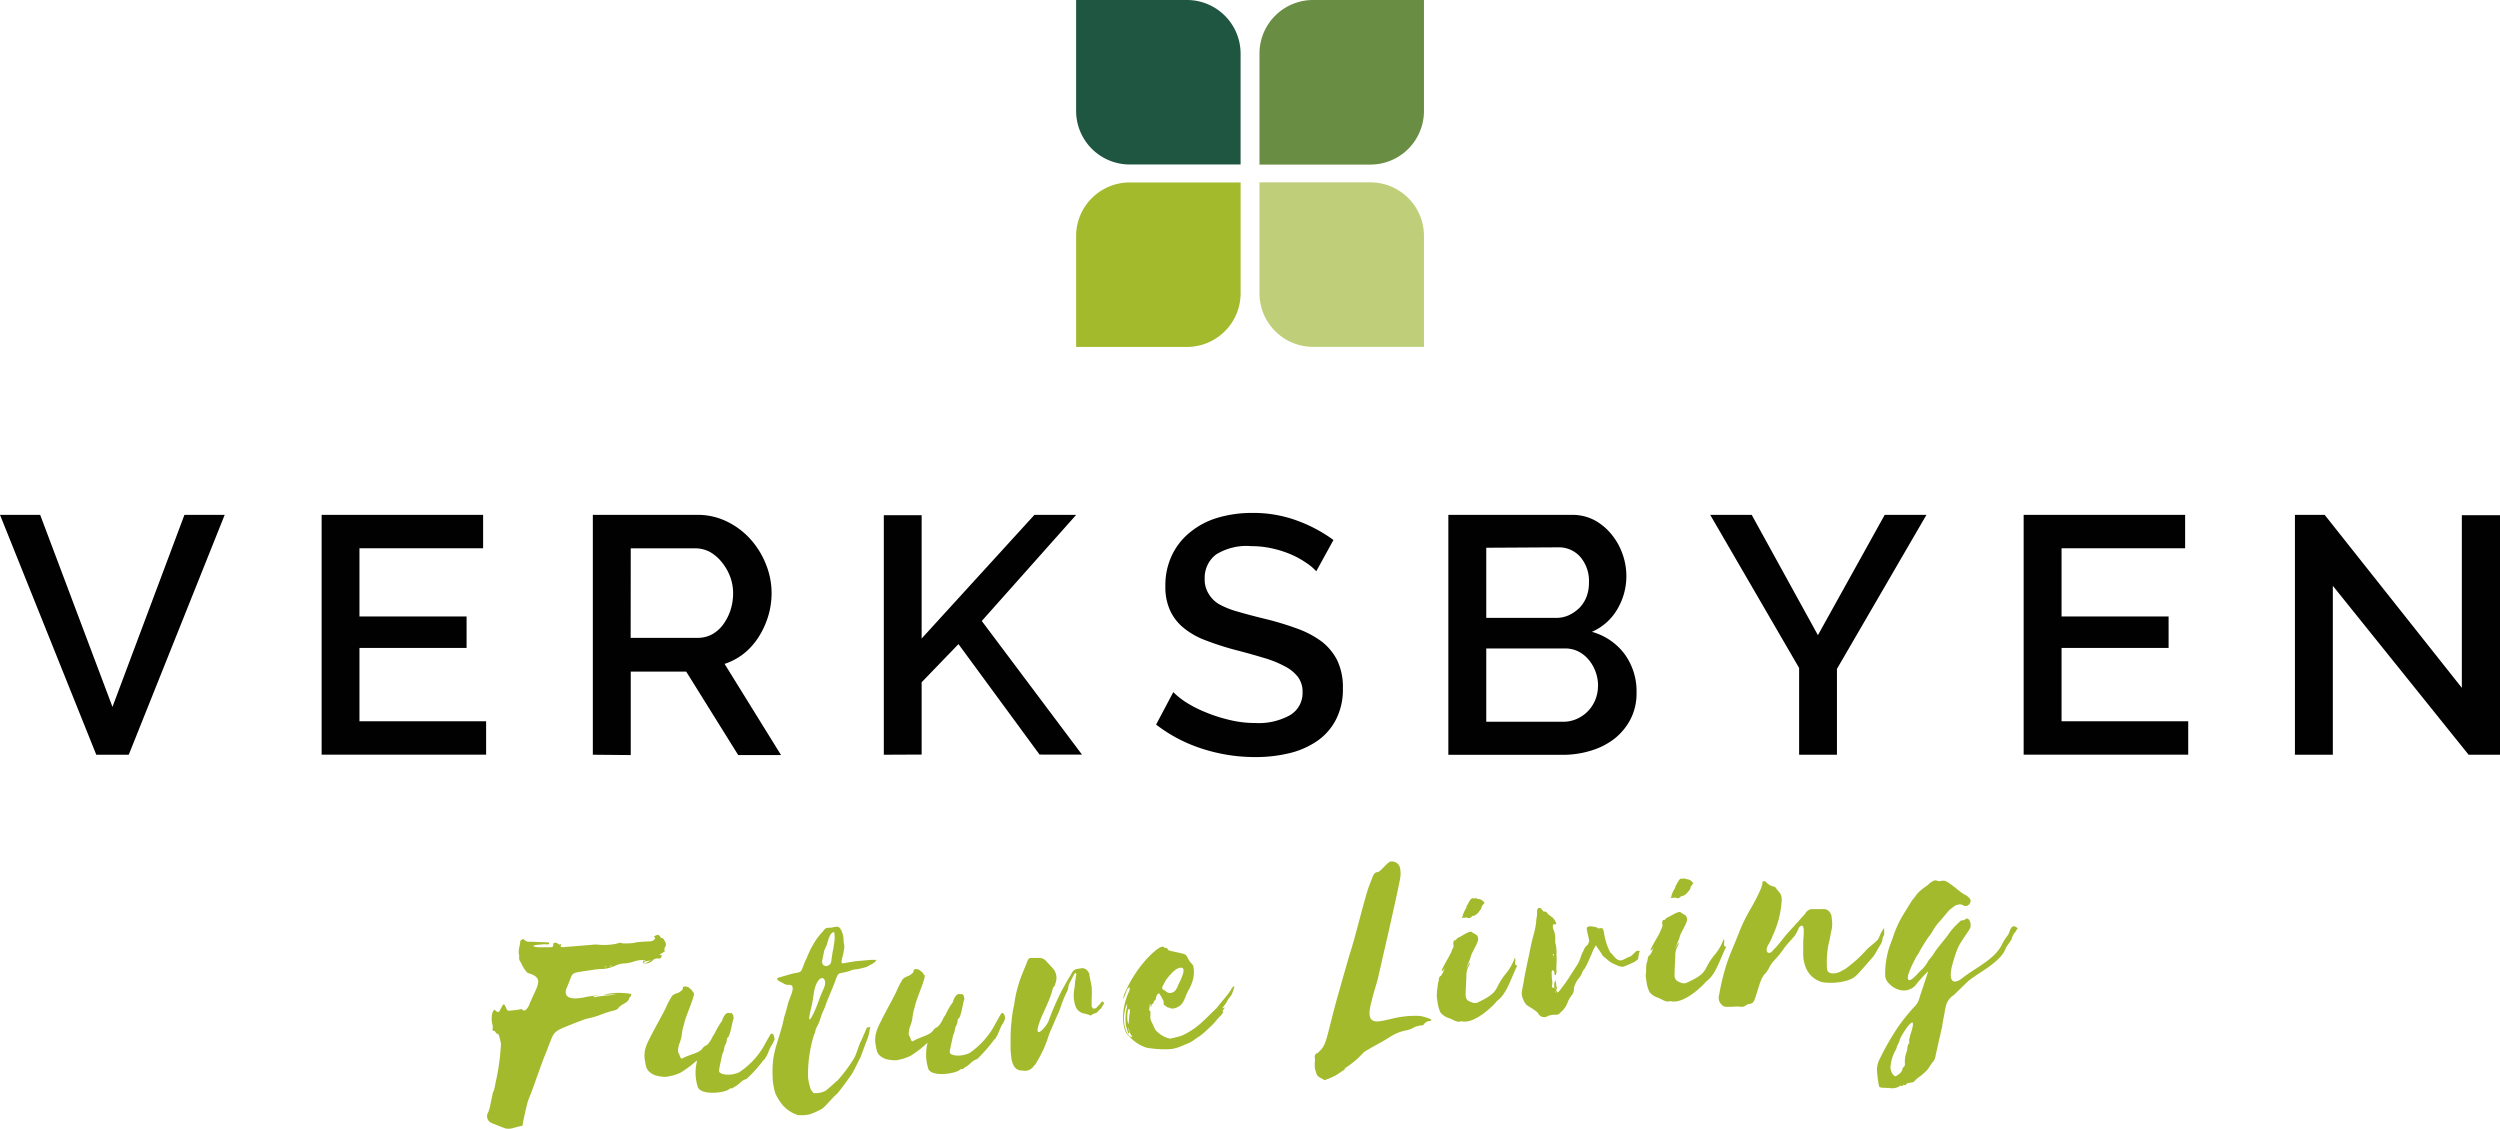
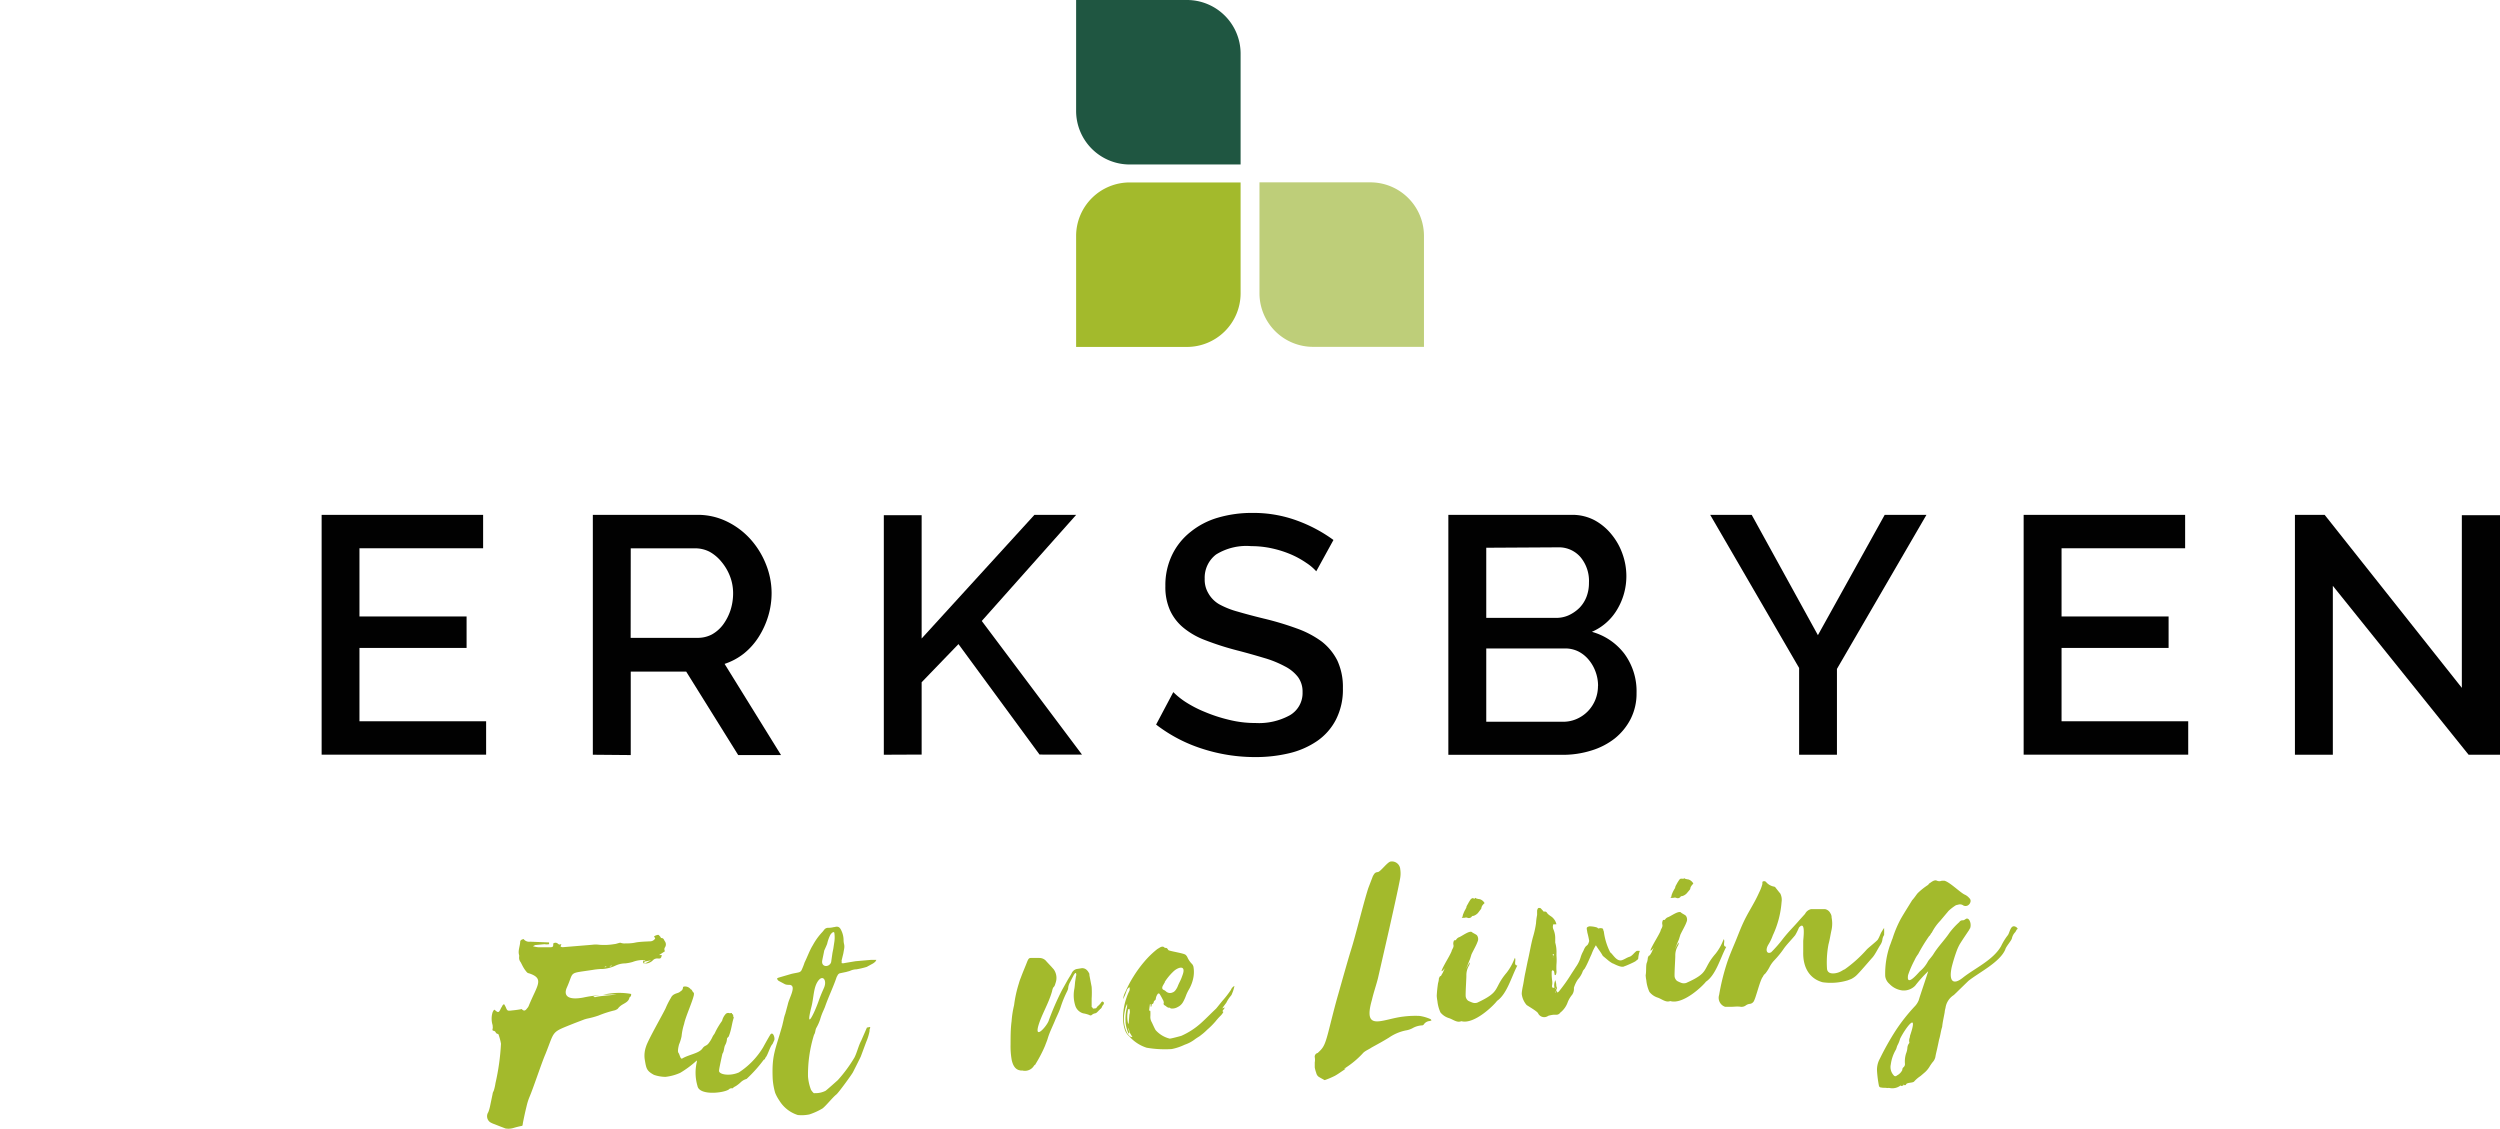
<svg xmlns="http://www.w3.org/2000/svg" id="Layer_1" data-name="Layer 1" width="299.41" height="135.21" viewBox="0 0 299.41 135.21">
  <defs>
    <style>.cls-1{fill:#010101;}.cls-2{fill:#a3ba2c;}.cls-3{fill:#bece79;}.cls-4{fill:#1f5641;}.cls-5{fill:#698d42;}</style>
  </defs>
-   <path class="cls-1" d="M4.81,61.66l8.66,23,8.62-23h4.82L15.42,90.39H11.53L0,61.66Z" transform="translate(0)" />
  <path class="cls-1" d="M58.22,86.38v4H38.52V61.66H57.86v4H43.05v8.17H55.88V77.6H43.05v8.78Z" transform="translate(0)" />
  <path class="cls-1" d="M71,90.39V61.66h12.5a7.94,7.94,0,0,1,3.58.81,9.17,9.17,0,0,1,2.82,2.13,10,10,0,0,1,1.84,3A9.28,9.28,0,0,1,92.41,71,9.56,9.56,0,0,1,92,73.8a10.08,10.08,0,0,1-1.13,2.47,8.11,8.11,0,0,1-1.78,2,7.49,7.49,0,0,1-2.31,1.24l6.76,10.92H88.41l-6.23-10H75.54v10Zm4.53-14h7.93A3.66,3.66,0,0,0,85.23,76a4.25,4.25,0,0,0,1.36-1.18,6.22,6.22,0,0,0,.89-1.72A6.63,6.63,0,0,0,87.8,71,5.63,5.63,0,0,0,87.42,69a6.08,6.08,0,0,0-1-1.7A4.93,4.93,0,0,0,85,66.09a3.76,3.76,0,0,0-1.72-.42H75.54Z" transform="translate(0)" />
  <path class="cls-1" d="M105.85,90.39V61.7h4.53V76.47l13.51-14.81h5L117.58,74.37l12,16H124.5l-9.71-13.23-4.41,4.57v8.66Z" transform="translate(0)" />
  <path class="cls-1" d="M157.64,68.42a6,6,0,0,0-1.18-1,10.77,10.77,0,0,0-1.8-1,12.74,12.74,0,0,0-2.26-.73,11.28,11.28,0,0,0-2.53-.28,6.89,6.89,0,0,0-4.23,1,3.49,3.49,0,0,0-1.36,2.91,3.17,3.17,0,0,0,.43,1.72A3.52,3.52,0,0,0,146,72.36a10,10,0,0,0,2.23.89c.89.26,1.93.54,3.12.83a35.88,35.88,0,0,1,3.94,1.18,11.59,11.59,0,0,1,3,1.57,6.71,6.71,0,0,1,1.88,2.29,7.5,7.5,0,0,1,.66,3.3,7.88,7.88,0,0,1-.83,3.76,7,7,0,0,1-2.26,2.57,10,10,0,0,1-3.34,1.46,17.2,17.2,0,0,1-4.09.46,20.44,20.44,0,0,1-6.33-1,18,18,0,0,1-5.52-2.89l2.06-3.89A9.07,9.07,0,0,0,142,84.08a13.81,13.81,0,0,0,2.31,1.19,18.31,18.31,0,0,0,2.85.93,12.9,12.9,0,0,0,3.19.39,7.68,7.68,0,0,0,4.13-.93A3.07,3.07,0,0,0,156,82.9a2.94,2.94,0,0,0-.55-1.82,4.61,4.61,0,0,0-1.56-1.27,12.56,12.56,0,0,0-2.46-1c-1-.3-2.08-.61-3.32-.93a33.91,33.91,0,0,1-3.74-1.2,9.17,9.17,0,0,1-2.65-1.51,5.85,5.85,0,0,1-1.6-2.09,6.81,6.81,0,0,1-.55-2.89,8.33,8.33,0,0,1,.81-3.74,7.82,7.82,0,0,1,2.21-2.75A9.31,9.31,0,0,1,145.86,62a14.37,14.37,0,0,1,4.13-.57,15.12,15.12,0,0,1,5.38.93,17.61,17.61,0,0,1,4.33,2.31Z" transform="translate(0)" />
  <path class="cls-1" d="M196,83a6.72,6.72,0,0,1-.71,3.11,7.17,7.17,0,0,1-1.9,2.33,8.56,8.56,0,0,1-2.82,1.45,11.36,11.36,0,0,1-3.44.51H173.46V61.66h14.81a5.71,5.71,0,0,1,2.71.65A6.74,6.74,0,0,1,193,64a7.63,7.63,0,0,1,1.32,2.35,7.86,7.86,0,0,1,.46,2.65,7.75,7.75,0,0,1-1.07,3.94,6.51,6.51,0,0,1-3.06,2.73,7.34,7.34,0,0,1,3.91,2.65A7.58,7.58,0,0,1,196,83Zm-18-17.4V74h8.33a3.63,3.63,0,0,0,1.56-.32,4.58,4.58,0,0,0,1.26-.87,3.9,3.9,0,0,0,.85-1.32,4.58,4.58,0,0,0,.3-1.69,4.46,4.46,0,0,0-1-3.06,3.41,3.41,0,0,0-2.67-1.19Zm13.39,16.55a4.83,4.83,0,0,0-.3-1.7,4.7,4.7,0,0,0-.81-1.42,3.89,3.89,0,0,0-1.23-1,3.56,3.56,0,0,0-1.58-.37H178v8.78h9.18a4,4,0,0,0,1.66-.34,4.24,4.24,0,0,0,1.34-.93,4.31,4.31,0,0,0,.89-1.38A4.43,4.43,0,0,0,191.38,82.14Z" transform="translate(0)" />
  <path class="cls-1" d="M209.79,61.66l7.93,14.41,8-14.41h5L220,80.11V90.39h-4.53V80L204.82,61.66Z" transform="translate(0)" />
  <path class="cls-1" d="M262.07,86.38v4H242.36V61.66H261.7v4H246.9v8.17h12.82V77.6H246.9v8.78Z" transform="translate(0)" />
  <path class="cls-1" d="M279.39,70.16V90.39h-4.54V61.66h3.56l16.43,20.72V61.7h4.57V90.39h-3.76Z" transform="translate(0)" />
  <path class="cls-2" d="M135.35,41.55h6.76a6.43,6.43,0,0,0,6.47-6.38V21.85H135.35a6.42,6.42,0,0,0-6.47,6.38V41.55Z" transform="translate(0)" />
  <path class="cls-3" d="M164.07,41.54h-6.76a6.42,6.42,0,0,1-6.47-6.38V21.84h13.23a6.42,6.42,0,0,1,6.47,6.38V41.54Z" transform="translate(0)" />
  <path class="cls-4" d="M135.35,0h6.76a6.43,6.43,0,0,1,6.47,6.38V19.7H135.35a6.42,6.42,0,0,1-6.47-6.38V0Z" transform="translate(0)" />
-   <path class="cls-5" d="M164.07,0h-6.76a6.42,6.42,0,0,0-6.47,6.38V19.71h13.23a6.42,6.42,0,0,0,6.47-6.38V0Z" transform="translate(0)" />
  <path class="cls-2" d="M73.81,115.6a4.26,4.26,0,0,1-1.65.45c-.07,0-.15,0-.18,0a8,8,0,0,0-1,.11c-3,.46-2.19.11-3.09,2.11-.38.86-.05,1.56,1.92,1.21a14.31,14.31,0,0,1,2-.29l-.81.14c.14,0,.18.1.25.1.88-.21,1.73-.18,2.61-.35l-1.62.06a8.12,8.12,0,0,1,3.35-.1c0,.14,0,.28-.14.36,0,0-.07.07-.07.1-.1.47-.55.63-.91.86a1.86,1.86,0,0,0-.42.37c-.1.16-.24.18-.38.26a12.93,12.93,0,0,0-2,.64,10,10,0,0,1-1.38.37l-.28.08-1.23.47c-2.85,1.15-2.28.77-3.46,3.7-.44,1-1.47,4.13-1.92,5.16a6.92,6.92,0,0,0-.34,1.1c-.17.68-.31,1.35-.44,2a.92.92,0,0,1-.07.32,10.85,10.85,0,0,0-1.09.27,2.07,2.07,0,0,1-.92.05l-.63-.24-.68-.27a2.58,2.58,0,0,1-.53-.24.88.88,0,0,1-.22-1.2,4.37,4.37,0,0,0,.2-.67L59,131c0-.17.14-.32.17-.49a5.62,5.62,0,0,0,.17-.78A27.53,27.53,0,0,0,60,125a6.15,6.15,0,0,0-.26-1,.17.17,0,0,0-.07-.14c-.07-.05-.24-.08-.28-.17a.35.35,0,0,0-.29-.24c-.12,0-.14-.14-.1-.25s0-.28,0-.42a2.59,2.59,0,0,1,0-1.56,1.48,1.48,0,0,1,.17-.28h.07c.43.38.5.38.77-.22a2.11,2.11,0,0,0,.18-.32l.17-.15a2.56,2.56,0,0,1,.22.39c.18.45.22.44.78.37a11.37,11.37,0,0,0,1.13-.16c.21.25.42.24.63-.08a.92.92,0,0,0,.21-.32c1-2.46,1.94-3.26,0-3.89-.18,0-.32-.24-.43-.37a4,4,0,0,1-.36-.6l-.18-.35a.84.84,0,0,1-.18-.66s0-.11,0-.18c-.18-.49.1-1.09.12-1.59,0-.2.18-.29.35-.33s.07,0,.07,0a.84.84,0,0,0,.78.3l2.26.09s0,.17,0,.21a1.78,1.78,0,0,1-.56,0l-1.06.1c-.07,0-.14.07-.32.14a3.46,3.46,0,0,0,.67.13c.41,0,.85,0,1.31,0s.46-.08.46-.44V113a.42.42,0,0,1,.53,0c.1.07.18.2.43.05,0,.15-.11.25-.07.32a.49.49,0,0,0,.25.07l3.52-.29a3.08,3.08,0,0,1,.85,0,7.27,7.27,0,0,0,1.8-.08c.17,0,.46-.12.71-.17a1.58,1.58,0,0,0,.42.09c.46,0,.92,0,1.38-.1s1.16-.12,1.76-.15a.72.72,0,0,0,.63-.35.52.52,0,0,0-.14-.2c0-.11.49-.28.56-.21l.22.24c0,.07.07.13.14.13.25,0,.28.27.39.4a.64.64,0,0,1,0,.71.41.41,0,0,0,0,.46l-.7.46h.32c-.07.39-.15.45-.49.41a.73.73,0,0,0-.56.2,1.32,1.32,0,0,1-1,.41l.77-.39-.67.13c-.18,0-.18.15-.1.26-.22,0-.18-.17-.18-.35a2,2,0,0,0,.24,0,.1.1,0,0,0,0-.06,3.35,3.35,0,0,0-1.48.21,4.68,4.68,0,0,1-.92.18,2.67,2.67,0,0,0-1.27.33Zm-1.2.18s0,0,0-.06l-.18.07v.07Zm.39-.08c.14.1.25,0,.32-.08A1.61,1.61,0,0,1,73,115.7Z" transform="translate(0)" />
  <path class="cls-2" d="M83.46,127a12.09,12.09,0,0,1-2,1.49,5.92,5.92,0,0,1-1.76.48,4.39,4.39,0,0,1-1.38-.24c-.89-.49-.92-.74-1.11-1.89a3.22,3.22,0,0,1,.16-1.49c.21-.75,2-3.85,2.35-4.6a9.07,9.07,0,0,1,.63-1.24.89.89,0,0,1,.45-.45c.22-.12.49-.13.67-.31.53-.32.15-.56.49-.6a.85.85,0,0,1,.78.35c.14,0,.14.2.28.33s.08.21.08.35c-.21.9-1,2.6-1.17,3.46a6.9,6.9,0,0,0-.3,1.46,5.06,5.06,0,0,1-.31,1c-.07.29-.2.83-.06,1s.22.76.43.68c.84-.5,2-.61,2.43-1.2.27-.4.45-.27.73-.61a4,4,0,0,0,.42-.66c.21-.47.24-.33.41-.73a9.08,9.08,0,0,1,.8-1.32,1.86,1.86,0,0,1,.45-.84.45.45,0,0,1,.46-.07c.53-.07.07,0,.39.15.07.14,0,.29.11.35-.24.69-.27,1.39-.58,2.19-.1.25,0,0-.24.33a1.77,1.77,0,0,1-.24.83c-.14.32-.1.71-.31,1-.27,1.22-.4,1.86-.4,2-.1.47,1.22.74,2.37.24a9.31,9.31,0,0,0,2.9-3c.24-.44.49-.89.83-1.47s.64.38.5.63l-.2.44c-.28.24-.59,1.39-.84,1.62-.07.07,0,.18-.21.26a16.49,16.49,0,0,1-2.06,2.3,1.63,1.63,0,0,0-.66.36,4.2,4.2,0,0,1-.63.5,1.27,1.27,0,0,0-.39.27.46.46,0,0,0-.46.14c-.66.43-3.53.74-3.74-.44a5.62,5.62,0,0,1-.07-2.89Z" transform="translate(0)" />
  <path class="cls-2" d="M103.83,123.06c.18,0,.4-.13.39,0s-.11.22-.07.39a6.24,6.24,0,0,1-.41,1.34l-.65,1.75c-.37.76-.56,1.13-.94,1.88-.13.26-1.77,2.52-2,2.67-.45.36-1.22,1.34-1.64,1.66a7.8,7.8,0,0,1-1.58.72,4.63,4.63,0,0,1-1.38.07,4,4,0,0,1-2.21-1.73,4.83,4.83,0,0,1-.5-.92,7.84,7.84,0,0,1-.3-1.71c-.12-2.86.32-3.41,1.14-6.33l.17-.72a4,4,0,0,1,.2-.72l.31-1.15c.17-.79,1.07-2.2.22-2.31-.25,0-.46,0-.67-.13l-.64-.34a.48.48,0,0,1-.21-.3l.17-.09,1.44-.42c.32-.1.7-.14,1-.22a.5.5,0,0,0,.35-.31,7.49,7.49,0,0,0,.34-.87c.35-.7.59-1.43,1-2.09a7.37,7.37,0,0,1,1.15-1.58l.24-.3a.58.58,0,0,1,.46-.18,2.88,2.88,0,0,0,.67-.09s0,0,.07,0c.49-.15.66.08.82.43a2.7,2.7,0,0,1,.26,1.1,2.25,2.25,0,0,0,.07.56,1.38,1.38,0,0,1,0,.5l-.1.57-.21.86a.72.72,0,0,1,0,.29.58.58,0,0,0,.35,0l1.31-.22,1.84-.16c.21,0,.42,0,.67,0l-.14.23-.25.19-.77.42a0,0,0,0,1,0,0,9.59,9.59,0,0,1-1.23.29,1.9,1.9,0,0,0-.74.17c-.13.06-.32.09-.46.14l-.81.17a.51.51,0,0,0-.28.31l-.07.11c-.41,1.23-1,2.41-1.41,3.61l-.17.4a7.28,7.28,0,0,0-.41,1.1,5.5,5.5,0,0,1-.45,1c-.14.25-.1.57-.28.83a16.1,16.1,0,0,0-.72,5,5.66,5.66,0,0,0,.36,1.59,1.85,1.85,0,0,0,.33.4.41.41,0,0,0,.14,0,2.66,2.66,0,0,0,1.27-.28c.21-.15,1.26-1.09,1.47-1.28a16.71,16.71,0,0,0,2-2.72c.31-.62.48-1.41.8-2Zm-5.13-4.79c.36-.86-.15-1.58-.72-.79s-.51,2-.81,3.14c-.75,3,.36.71.84-.64C98.25,119.29,98.42,118.91,98.7,118.27Zm1-4.15.1-.5.13-.86a3.73,3.73,0,0,0,0-1c0-.13-.14-.16-.21-.09a.91.91,0,0,0-.32.38,4.69,4.69,0,0,0-.34,1l-.14.33-.21.47c-.06.36-.16.77-.23,1.15-.18.87.85.89,1.06.23Z" transform="translate(0)" />
-   <path class="cls-2" d="M111.09,124.87a12.51,12.51,0,0,1-2,1.56,5.92,5.92,0,0,1-1.76.55,4.12,4.12,0,0,1-1.38-.19c-.88-.45-.92-.69-1.11-1.84a3.29,3.29,0,0,1,.16-1.5c.21-.76,2-3.92,2.35-4.69a9.24,9.24,0,0,1,.63-1.26.88.88,0,0,1,.45-.46c.22-.14.5-.16.67-.35.53-.33.15-.56.49-.61a.81.81,0,0,1,.78.32c.14,0,.14.19.29.32s.07.21.07.35c-.2.9-1,2.63-1.17,3.5a7,7,0,0,0-.3,1.47,4.73,4.73,0,0,1-.31,1c-.06.29-.2.84-.06,1s.22.76.43.67c.85-.54,2-.68,2.43-1.29.28-.41.45-.29.73-.63a3.5,3.5,0,0,0,.42-.68c.21-.48.24-.34.42-.75a8.18,8.18,0,0,1,.8-1.34,1.8,1.8,0,0,1,.45-.86.42.42,0,0,1,.45-.08c.53-.09.08,0,.39.14.08.13,0,.28.11.34-.24.69-.26,1.4-.57,2.21-.11.26,0,0-.25.34a1.8,1.8,0,0,1-.24.84c-.14.32-.1.71-.3,1-.27,1.22-.41,1.87-.41,2-.1.47,1.22.7,2.37.16A9.71,9.71,0,0,0,119,123c.24-.45.49-.9.83-1.49s.64.35.5.61l-.2.45c-.28.24-.59,1.4-.83,1.64-.07.08,0,.18-.21.27a18.1,18.1,0,0,1-2.06,2.36,1.75,1.75,0,0,0-.67.38,4.26,4.26,0,0,1-.63.52,1.39,1.39,0,0,0-.39.29.44.44,0,0,0-.45.15c-.67.45-3.54.86-3.75-.31a5.62,5.62,0,0,1-.07-2.89Z" transform="translate(0)" />
  <path class="cls-2" d="M125.62,122.17a32.1,32.1,0,0,1,1.59-3.63l.59-1.05c.16-.3.41-.66.55-.94a.9.9,0,0,1,.56-.49l.67-.11c.43,0,.68.25.89.68v.15l.27,1.41a11.08,11.08,0,0,1,0,1.41c0,.32,0,.63,0,1,.17.09.14.23.17.2s.32,0,.39-.08l.14-.19a2,2,0,0,0,.42-.44c.11-.17.21-.2.35,0a.36.36,0,0,1-.13.3l-.11.19a.41.41,0,0,1-.21.27l-.1.12s-.11.08-.11.11l-.1.09a.55.55,0,0,1-.39.21.88.88,0,0,0-.31.18.23.23,0,0,1-.29,0,3.72,3.72,0,0,0-.74-.2,1.39,1.39,0,0,1-.93-.89,4.08,4.08,0,0,1-.13-2c.06-.31.07-.6.1-.89l.1-.65a.49.49,0,0,0,0-.39s-.1,0-.1,0l-.14.19-.49.94a1.77,1.77,0,0,0-.2.65c0,.14-.07.26-.11.37a12.91,12.91,0,0,0-.79,1.92c-.16.5-.41,1-.62,1.47-.31.78-.69,1.49-.93,2.29-.07.26-.21.56-.31.85a15.9,15.9,0,0,1-1.14,2.2c0,.07-.11.12-.18.19a1.27,1.27,0,0,1-1.48.58c-.07.08-.14,0-.21,0-.56-.09-.86-.59-1-1.28a9.24,9.24,0,0,1-.13-1.82c0-.9,0-1.89.12-2.76a11.91,11.91,0,0,1,.3-1.94,14.58,14.58,0,0,1,.57-2.6,5.28,5.28,0,0,1,.24-.7c.24-.66.51-1.27.73-1.84s.31-.52.63-.52.57,0,.88,0a1.09,1.09,0,0,1,.71.28c.26.3.68.72,1,1.1a1.77,1.77,0,0,1,.2,1.64c-.19.7-.25.2-.42,1-.44,1.53-1.27,2.8-1.65,4.16C123.9,124.6,125.48,122.77,125.62,122.17Z" transform="translate(0)" />
  <path class="cls-2" d="M138.42,119.64a.26.26,0,0,1-.14.19.32.32,0,0,0-.11.19.26.26,0,0,1-.17.23c-.07,0-.07.08-.1.3.07,0,.1,0,.14,0v0l-.25,0a1.09,1.09,0,0,0,0-.29h-.07l-.1.75a.51.51,0,0,0,.15.06,5.37,5.37,0,0,1,0,.7,1.21,1.21,0,0,0,.15.62c.07.12.39.87.5,1a3.33,3.33,0,0,0,1.67,1c.17,0,1.2-.28,1.38-.33a8.9,8.9,0,0,0,2.42-1.58c.59-.53,1.15-1.12,1.75-1.68l.1-.12.63-.78a11.6,11.6,0,0,0,1.05-1.35.88.88,0,0,1,.42-.47,4.17,4.17,0,0,1-.28.91.74.74,0,0,1-.17.3,3.9,3.9,0,0,0-.52.8l-.35.47-.14.22.28-.13c0,.21-.21.27-.24.45,0,0,0,.06.1.09a1.77,1.77,0,0,1-.34.46,7.73,7.73,0,0,0-.6.67,9,9,0,0,1-1,1,6.49,6.49,0,0,1-.49.45l-.42.33c-.21.13-.42.26-.63.42a4.22,4.22,0,0,1-1.13.59l-.32.14a6.48,6.48,0,0,1-1.26.39,12.85,12.85,0,0,1-3-.16,4.67,4.67,0,0,1-2.07-1.35,1.69,1.69,0,0,1-.5-.69,4.33,4.33,0,0,1-.26-1.45,7.42,7.42,0,0,1,.71-3.22.69.69,0,0,0,.06-.54.73.73,0,0,0-.34.43,7.19,7.19,0,0,1-.42,1,2.08,2.08,0,0,1,.24-.8,13.69,13.69,0,0,1,1-1.91,14.33,14.33,0,0,1,1.29-1.77,10.69,10.69,0,0,1,1.57-1.52l.35-.21c.18-.09.35-.11.46,0s.25.06.32.1.15.2.22.26c.35.14,1.7.34,2,.52a.83.83,0,0,1,.25.32,2.66,2.66,0,0,0,.57.82.84.84,0,0,1,.15.3,3.61,3.61,0,0,1,0,1.27,4.57,4.57,0,0,1-.52,1.43,4.78,4.78,0,0,0-.38.79,4.79,4.79,0,0,1-.34.74,1.44,1.44,0,0,1-.63.6,1.34,1.34,0,0,1-.67.19c-.1,0-.21,0-.29-.11s0,0,0,0c-.28.07-.46-.23-.68-.31a.36.36,0,0,1-.07-.17c.07-.15,0-.21,0-.31-.14-.27-.29-.57-.46-.83a.14.14,0,0,0-.25,0A1.19,1.19,0,0,0,138.42,119.64Zm-3.32,3.55.1.27c0,.1.11.16,0,.31,0,0-.07,0-.07-.06a4.32,4.32,0,0,1-.33-1.24s0-.07,0-.1a5.62,5.62,0,0,1,.13-1.57,1.28,1.28,0,0,0,.06-.32v-.25a3.52,3.52,0,0,0-.21.52l-.1.5a3.88,3.88,0,0,0,.31,2.47,1.91,1.91,0,0,0,.29.36.48.48,0,0,0,.25.11s0,0,.1,0a3.89,3.89,0,0,1-.29-.46c-.09-.19-.11-.41-.21-.58A.15.15,0,0,0,135.1,123.19Zm0-2.26a3.62,3.62,0,0,0,0,1.63s0,0,.07.06l.09-1.1a1.1,1.1,0,0,0,0-.7S135.07,120.9,135.07,120.93Zm4.42-3.32-.24.42c-.14.26-.1.44.07.52a1,1,0,0,1,.32.21.72.72,0,0,0,.78.09c.24-.07.42-.36.56-.63.24-.62.38-.74.59-1.37.55-1.4-.58-1-1.1-.47A6.62,6.62,0,0,0,139.49,117.61Z" transform="translate(0)" />
  <path class="cls-2" d="M170,121.67a4.94,4.94,0,0,1,1.27.36c.07,0,.11.1.18.16a.69.69,0,0,1-.21.09.93.93,0,0,0-.74.44s-.1.08-.14.08a2.63,2.63,0,0,0-1.19.34,2.55,2.55,0,0,1-.81.27,5.45,5.45,0,0,0-2,.85c-.69.43-1.36.79-2.07,1.18-.24.17-.56.31-.81.48a1.38,1.38,0,0,0-.31.28,10.8,10.8,0,0,1-2,1.67c-.56.39.35-.15-.21.27-.39.25-.74.52-1.12.72a9.59,9.59,0,0,1-1.13.48.11.11,0,0,1-.11,0c-.21-.12-.49-.26-.71-.41a.78.78,0,0,1-.25-.43,3.71,3.71,0,0,1-.18-.66c0-.16,0-.39,0-.59a1.79,1.79,0,0,0,0-.64.45.45,0,0,1,.35-.5c.73-.68.87-.84,1.48-3.31.31-1.22.63-2.51,1-3.78.28-1,1.16-4.12,1.47-5.11.61-1.9,1.5-5.64,2.11-7.54l.55-1.44c.21-.37.28-.45.6-.49s1.17-1.24,1.54-1.26a1,1,0,0,1,1.14.93,3.26,3.26,0,0,1,0,1c-.16,1-1.08,5.06-1.32,6.14l-1.35,5.91c-.21.83-.52,1.71-.72,2.58-1.13,3.94,1.24,2.28,3.84,2A11.42,11.42,0,0,1,170,121.67Z" transform="translate(0)" />
  <path class="cls-2" d="M174.38,112.56l0,0a.83.83,0,0,1,.28-.28c.38-.11,1.26-.84,1.61-.66.11.12.48.26.61.39a.75.75,0,0,1,.08.77c-.16.46-.45.93-.73,1.52l-.17.55c-.14.33-.32.79-.45,1.11s.49-1,.42-.61a.83.83,0,0,1-.1.29,2.3,2.3,0,0,0-.31,1.23c0,.34-.12,2.17-.08,2.48a.78.78,0,0,0,.29.5,4,4,0,0,0,.53.23.87.87,0,0,0,.57,0c2.91-1.36,1.85-1.64,3.53-3.61a6.59,6.59,0,0,0,.87-1.53s0,0,.1-.23c.18.34-.2.87.29.93-.73,1.41-1.24,3.4-2.43,4.23-.35.5-2.73,2.86-4.28,2.43-.5.23-1-.22-1.49-.37a2.09,2.09,0,0,1-1-.67,4.28,4.28,0,0,1-.37-1.37,4.52,4.52,0,0,1-.08-.63,14.46,14.46,0,0,1,.16-1.53,2.13,2.13,0,0,0,.1-.58c.07,0,0-.21.25-.27,0,0,.07-.15.1-.19.18-.27.21-.48.38-.75,0,0-.65.79-.31.07s.9-1.58,1.1-2.09a.54.54,0,0,1,.07-.19c.11-.22.21-.37.14-.61a.75.75,0,0,1,.1-.51A.22.22,0,0,0,174.38,112.56Zm3.21-4.19a.84.84,0,0,0-.17.34.25.25,0,0,1-.07.18l-.35.46a1.31,1.31,0,0,1-.53.34c-.07,0-.17,0-.24.13a.45.45,0,0,1-.5.09.39.39,0,0,0-.28,0,1.7,1.7,0,0,1-.39,0l.11-.15a1.09,1.09,0,0,1,.1-.36,2.45,2.45,0,0,1,.24-.49c0-.07.1-.15.1-.19,0-.21.18-.4.28-.63l.21-.34c.07-.07.14-.15.21-.16a.17.17,0,0,1,.18,0c0,.07.07.07.14,0s.1-.08.14,0a1.9,1.9,0,0,0,.46.1,1,1,0,0,1,.57.47A1.86,1.86,0,0,0,177.59,108.37Z" transform="translate(0)" />
  <path class="cls-2" d="M196.37,113.94a3.54,3.54,0,0,0-.17.86c0,.11-.24.23-.31.31s-1.23.6-1.34.61c-.35.25-1.28-.31-1.38-.33s-.5-.31-.53-.34-.61-.51-.68-.57c-.32-.57-.5-.73-.83-1.27a5.62,5.62,0,0,0-.52,1.07c-.26.55-.48,1.14-.83,1.74a1.65,1.65,0,0,0-.21.27,2.81,2.81,0,0,1-.59,1,3.75,3.75,0,0,0-.48,1s0,.15,0,.18a1.23,1.23,0,0,1-.21.66,3.4,3.4,0,0,0-.52.86,2.74,2.74,0,0,1-.91,1.29.55.55,0,0,1-.42.25c-.1,0-.26,0-.39,0a3.53,3.53,0,0,0-.63.13.81.81,0,0,1-1.21-.3c-.1-.24-1.21-.87-1.38-1a2.45,2.45,0,0,1-.58-1.32c0-.25.06-.53.1-.78.13-.55.2-1.19.33-1.77l.27-1.33c.24-1,.39-2,.64-2.92a11.27,11.27,0,0,0,.37-1.66,7,7,0,0,1,.13-1l0-.5a.67.67,0,0,1,.1-.29c.07-.08.24-.06.35,0a1.2,1.2,0,0,0,.18.2c.14.16.07.2.32.18.07,0,.21.08.21.12.18.3.56.45.72.63a1.51,1.51,0,0,1,.43.77,1.09,1.09,0,0,1-.36,0,.76.76,0,0,0,0,.61,2.64,2.64,0,0,1,.22,1.14c0,.17,0,.35,0,.45a4,4,0,0,1,.15,1.29v.29a6.23,6.23,0,0,1,0,1,6.77,6.77,0,0,0,0,.81.85.85,0,0,1-.1.5l-.11,0-.08-.45s-.07-.07-.1-.1-.07-.06-.11,0-.07.08-.07.11a6.33,6.33,0,0,0,.05,1.09,1.77,1.77,0,0,1,0,.56.3.3,0,0,0,.07.31s.14,0,.18,0a.12.12,0,0,0,0-.15,1.54,1.54,0,0,1,.1-.68l.07-.07s0,.06,0,.13a1.94,1.94,0,0,1,.08.56l.07.2a.16.16,0,0,0,0,.11c-.17.26,0,.31.08.48l.17-.15a19.19,19.19,0,0,0,1.5-2.12c.21-.32.32-.48.52-.8a4,4,0,0,0,.56-1.11,3.57,3.57,0,0,1,.34-.81c.38-.95.46-.36.7-1.19a10.17,10.17,0,0,0-.22-1c-.08-.58-.19-.62.23-.76a3.19,3.19,0,0,1,.89.13c.21.08.07.16.28.11a.83.83,0,0,1,.36,0c.06,0,.1.06.14.16s0,.11.07.21a7.53,7.53,0,0,0,.77,2.51c.32.21.76,1.15,1.42.93.34-.12.53-.29.88-.4s.56-.51.88-.71a.11.11,0,0,1,.1,0C196.44,113.86,196.4,113.9,196.37,113.94Zm-10.38.71,0,.07s0,0,0,0a.35.35,0,0,0,0-.22Zm0,.28a0,0,0,0,0,0,0c0,.07,0,.07,0,.1a.53.53,0,0,1,0-.11A0,0,0,0,0,186,114.93Zm.1-.47v-.17s-.07-.07-.11,0,0,.11,0,.11Zm0,.85s0,0,0,0v0Zm.21,3.44c0,.07-.07.08-.07.11s0,0,0,0a.14.14,0,0,1,.08,0S186.35,118.82,186.35,118.75Zm0-.32c.07,0,.07-.12,0-.14h0s0,.07,0,.14,0,0,0,.07Z" transform="translate(0)" />
-   <path class="cls-2" d="M199.4,110.15l0,0a.88.88,0,0,1,.28-.27c.38-.1,1.26-.81,1.62-.62.1.13.47.28.6.41a.75.75,0,0,1,.08.77c-.16.45-.45.91-.73,1.5l-.17.55c-.14.32-.32.78-.45,1.09s.49-1,.42-.6a.76.76,0,0,1-.1.29,2.3,2.3,0,0,0-.31,1.23c0,.34-.12,2.17-.08,2.48a.85.85,0,0,0,.29.5,3.89,3.89,0,0,0,.53.24.93.93,0,0,0,.57,0c2.91-1.29,1.85-1.6,3.53-3.52a6.12,6.12,0,0,0,.87-1.51s0,0,.1-.22c.18.33-.2.86.29.93-.73,1.39-1.24,3.37-2.43,4.17-.35.48-2.73,2.79-4.28,2.32-.5.21-1-.24-1.49-.41a2.06,2.06,0,0,1-1-.69,4.27,4.27,0,0,1-.37-1.38,4.38,4.38,0,0,1-.08-.62c.1-.44,0-1.24.16-1.54a2.06,2.06,0,0,0,.1-.57c.07,0,0-.21.25-.27,0,0,.07-.15.1-.18.18-.27.21-.48.38-.74,0,0-.65.77-.31.06s.9-1.56,1.11-2.07a.36.36,0,0,1,.06-.18c.11-.22.21-.37.14-.61a.74.74,0,0,1,.1-.51C199.26,110.16,199.3,110.2,199.4,110.15Zm3.21-4.11a.86.86,0,0,0-.17.33.26.26,0,0,1-.07.19L202,107a1.19,1.19,0,0,1-.53.32c-.07,0-.17,0-.24.13a.42.42,0,0,1-.5.07.45.45,0,0,0-.28,0,1.28,1.28,0,0,1-.39,0l.11-.15a1.16,1.16,0,0,1,.1-.36,2.68,2.68,0,0,1,.24-.48c0-.07.11-.15.11-.18,0-.21.17-.41.27-.63l.21-.33a.42.42,0,0,1,.21-.16c.07,0,.14,0,.18,0s.07.06.14,0,.1-.08.14,0a2.52,2.52,0,0,0,.46.1,1.07,1.07,0,0,1,.57.48A3.57,3.57,0,0,0,202.61,106Z" transform="translate(0)" />
+   <path class="cls-2" d="M199.4,110.15l0,0a.88.88,0,0,1,.28-.27c.38-.1,1.26-.81,1.62-.62.1.13.47.28.6.41a.75.75,0,0,1,.08.77c-.16.45-.45.91-.73,1.5l-.17.55c-.14.32-.32.78-.45,1.09s.49-1,.42-.6a.76.76,0,0,1-.1.29,2.3,2.3,0,0,0-.31,1.23c0,.34-.12,2.17-.08,2.48a.85.85,0,0,0,.29.5,3.89,3.89,0,0,0,.53.24.93.93,0,0,0,.57,0c2.91-1.29,1.85-1.6,3.53-3.52a6.12,6.12,0,0,0,.87-1.51s0,0,.1-.22c.18.33-.2.86.29.93-.73,1.39-1.24,3.37-2.43,4.17-.35.48-2.73,2.79-4.28,2.32-.5.21-1-.24-1.49-.41a2.06,2.06,0,0,1-1-.69,4.27,4.27,0,0,1-.37-1.38,4.38,4.38,0,0,1-.08-.62c.1-.44,0-1.24.16-1.54a2.06,2.06,0,0,0,.1-.57c.07,0,0-.21.25-.27,0,0,.07-.15.1-.18.18-.27.21-.48.38-.74,0,0-.65.77-.31.06s.9-1.56,1.11-2.07a.36.36,0,0,1,.06-.18c.11-.22.21-.37.14-.61a.74.74,0,0,1,.1-.51C199.26,110.16,199.3,110.2,199.4,110.15Zm3.21-4.11a.86.86,0,0,0-.17.33.26.26,0,0,1-.07.19L202,107a1.19,1.19,0,0,1-.53.32c-.07,0-.17,0-.24.13a.42.42,0,0,1-.5.07.45.45,0,0,0-.28,0,1.28,1.28,0,0,1-.39,0l.11-.15a1.16,1.16,0,0,1,.1-.36,2.68,2.68,0,0,1,.24-.48c0-.07.11-.15.11-.18,0-.21.17-.41.27-.63l.21-.33a.42.42,0,0,1,.21-.16c.07,0,.14,0,.18,0s.07.06.14,0,.1-.08.14,0a2.52,2.52,0,0,0,.46.1,1.07,1.07,0,0,1,.57.48Z" transform="translate(0)" />
  <path class="cls-2" d="M215,112c-.45.56-1.05,1.14-1.43,1.71a11,11,0,0,1-1.08,1.31,3.59,3.59,0,0,0-.59.85,4.74,4.74,0,0,1-.49.74.83.83,0,0,0-.28.37c-.35.38-.86,2.67-1.13,3a.63.63,0,0,1-.46.25,1,1,0,0,0-.49.21.89.89,0,0,1-.57.14c-.39-.07-.81,0-1.16,0l-.71,0a1.14,1.14,0,0,1-.72-1.43,26.86,26.86,0,0,1,1-4c.24-.69.52-1.36.79-2,.37-.86.72-1.84,1.14-2.73s.83-1.54,1.21-2.24c.25-.44.48-.91.66-1.31a5,5,0,0,0,.38-1c0-.11,0-.14,0-.25a.31.31,0,0,1,.43,0,1.62,1.62,0,0,0,1,.57.33.33,0,0,1,.18.16c.22.27.32.41.54.67a1.7,1.7,0,0,1,.15,1,11.32,11.32,0,0,1-1.05,4,5.45,5.45,0,0,1-.52,1.09c-.46.75-.13,1.21.33.93a15.42,15.42,0,0,0,1.43-1.64c.8-1,1.18-1.31,1.95-2.21l.67-.74a1.07,1.07,0,0,1,.73-.57l.35,0c.46,0,.9,0,1.31,0a.9.9,0,0,1,.64.49.86.86,0,0,1,.15.52,3.72,3.72,0,0,1,0,1.45c-.15.66-.19,1.08-.37,1.75a11.53,11.53,0,0,0-.18,2.94c.09.83,1.24.53,1.59.34.18-.08.32-.2.53-.28a15.4,15.4,0,0,0,2.62-2.35c.11-.15,1.19-1,1.33-1.19.28-.44.28-.69.56-1.09a1.54,1.54,0,0,1,.21-.32c0,.07,0,.14,0,.17a5.47,5.47,0,0,1,0,.57c0,.22.05,0-.07.21a1.28,1.28,0,0,0-.14.47,1.5,1.5,0,0,1-.2.54c-.32.47-.66,1.22-1,1.59s-1.64,1.92-2,2.21a2.86,2.86,0,0,1-.53.35l-.42.16a7,7,0,0,1-3,.23c-1.52-.41-2.37-1.7-2.33-3.61,0-.44,0-.93,0-1.34.06-.69.26-2.46-.51-1.6A6.58,6.58,0,0,1,215,112Z" transform="translate(0)" />
  <path class="cls-2" d="M226.34,130.31a.88.88,0,0,0-.32,0c-.25-.06-.46,0-.74-.07a.25.25,0,0,1-.25-.2,13.48,13.48,0,0,1-.23-1.79,2.73,2.73,0,0,1,.34-1.46,32.82,32.82,0,0,1,1.87-3.33,21.45,21.45,0,0,1,2.37-3,2.37,2.37,0,0,0,.42-.68c.09-.36,1-3,1.13-3.46a15.44,15.44,0,0,0-1.57,1.74,1.91,1.91,0,0,1-1.52.56,2.55,2.55,0,0,1-1.56-.79,1.46,1.46,0,0,1-.5-.93,10.34,10.34,0,0,1,.56-3.66c.14-.32.21-.61.31-.82a13.46,13.46,0,0,1,1-2.38c.42-.73.9-1.48,1.36-2.23.28-.3.45-.59.66-.84a8,8,0,0,1,1.26-1,.63.63,0,0,1,.28-.26c.28-.22.57-.35.77-.23a.74.74,0,0,0,.57,0h.32c.63.16,1.77,1.3,2.38,1.64a1.54,1.54,0,0,1,.6.44.44.44,0,0,1,.15.42.67.67,0,0,1-.35.47.58.58,0,0,1-.5,0,.69.69,0,0,0-.67-.09.71.71,0,0,0-.38.15,5.46,5.46,0,0,0-.74.59l-1,1.19a5.86,5.86,0,0,0-1,1.41c-.14.11-.17.32-.31.4a19.52,19.52,0,0,0-1.32,2.16,3.79,3.79,0,0,0-.45.76,11.67,11.67,0,0,0-.76,1.76c-.24,1.49,1.16-.19,1.4-.44a3.93,3.93,0,0,0,1-1.24c.21-.29.52-.62.66-.87.56-.9,1.32-1.65,1.88-2.49a8.53,8.53,0,0,1,1.19-1.3.46.46,0,0,1,.42-.22c.27,0,.36-.28.6-.19s.47.69.26,1.19c-.07,0-.07.07-.07.11-.38.57-.8,1.18-1.15,1.75a5.85,5.85,0,0,0-.34.72,19.64,19.64,0,0,0-.62,2c-.37,1.67.13,2.25,1.32,1.3,1.45-1.15,3.65-2.12,4.59-3.79a7.25,7.25,0,0,1,.76-1.25c.29-.26.34-1.52,1.09-1,.25.28.1.14,0,.31l-.14.25a1.54,1.54,0,0,0-.42.78c-.08.28-.73,1-.79,1.32-.66,1.53-3.12,2.73-4.41,3.75L234,119.17a2.17,2.17,0,0,0-1,1.55,2.63,2.63,0,0,0-.1.53c-.1.57-.24,1.14-.3,1.74v0c-.17.5-.2,1-.37,1.53-.07.36-.14.67-.21,1s-.17.68-.23,1.06a1.36,1.36,0,0,1-.31.61c-.13.15-.21.29-.32.44a3.13,3.13,0,0,1-.59.76l-.56.48a3.91,3.91,0,0,0-.77.66c-.17.18-.81.1-.95.32,0,.07-.14.18-.25.08s-.07.07-.1.07c-.21.08-.21.08-.32,0A1.61,1.61,0,0,1,226.34,130.31Zm.93-5.16c-.1.18-.13.4-.2.54a4.73,4.73,0,0,0-.62,1.79,1.46,1.46,0,0,0,.37,1.33.23.23,0,0,0,.35,0,1.45,1.45,0,0,0,.66-.66.38.38,0,0,1,.14-.33.49.49,0,0,0,.17-.46,3.26,3.26,0,0,1,.13-1.17,2.26,2.26,0,0,0,.17-.75,1,1,0,0,1,.24-.54,1.07,1.07,0,0,1,0-.53.92.92,0,0,0,.07-.32c1.07-3.11-.57-.9-1.19.36A3.24,3.24,0,0,1,227.27,125.15Z" transform="translate(0)" />
</svg>